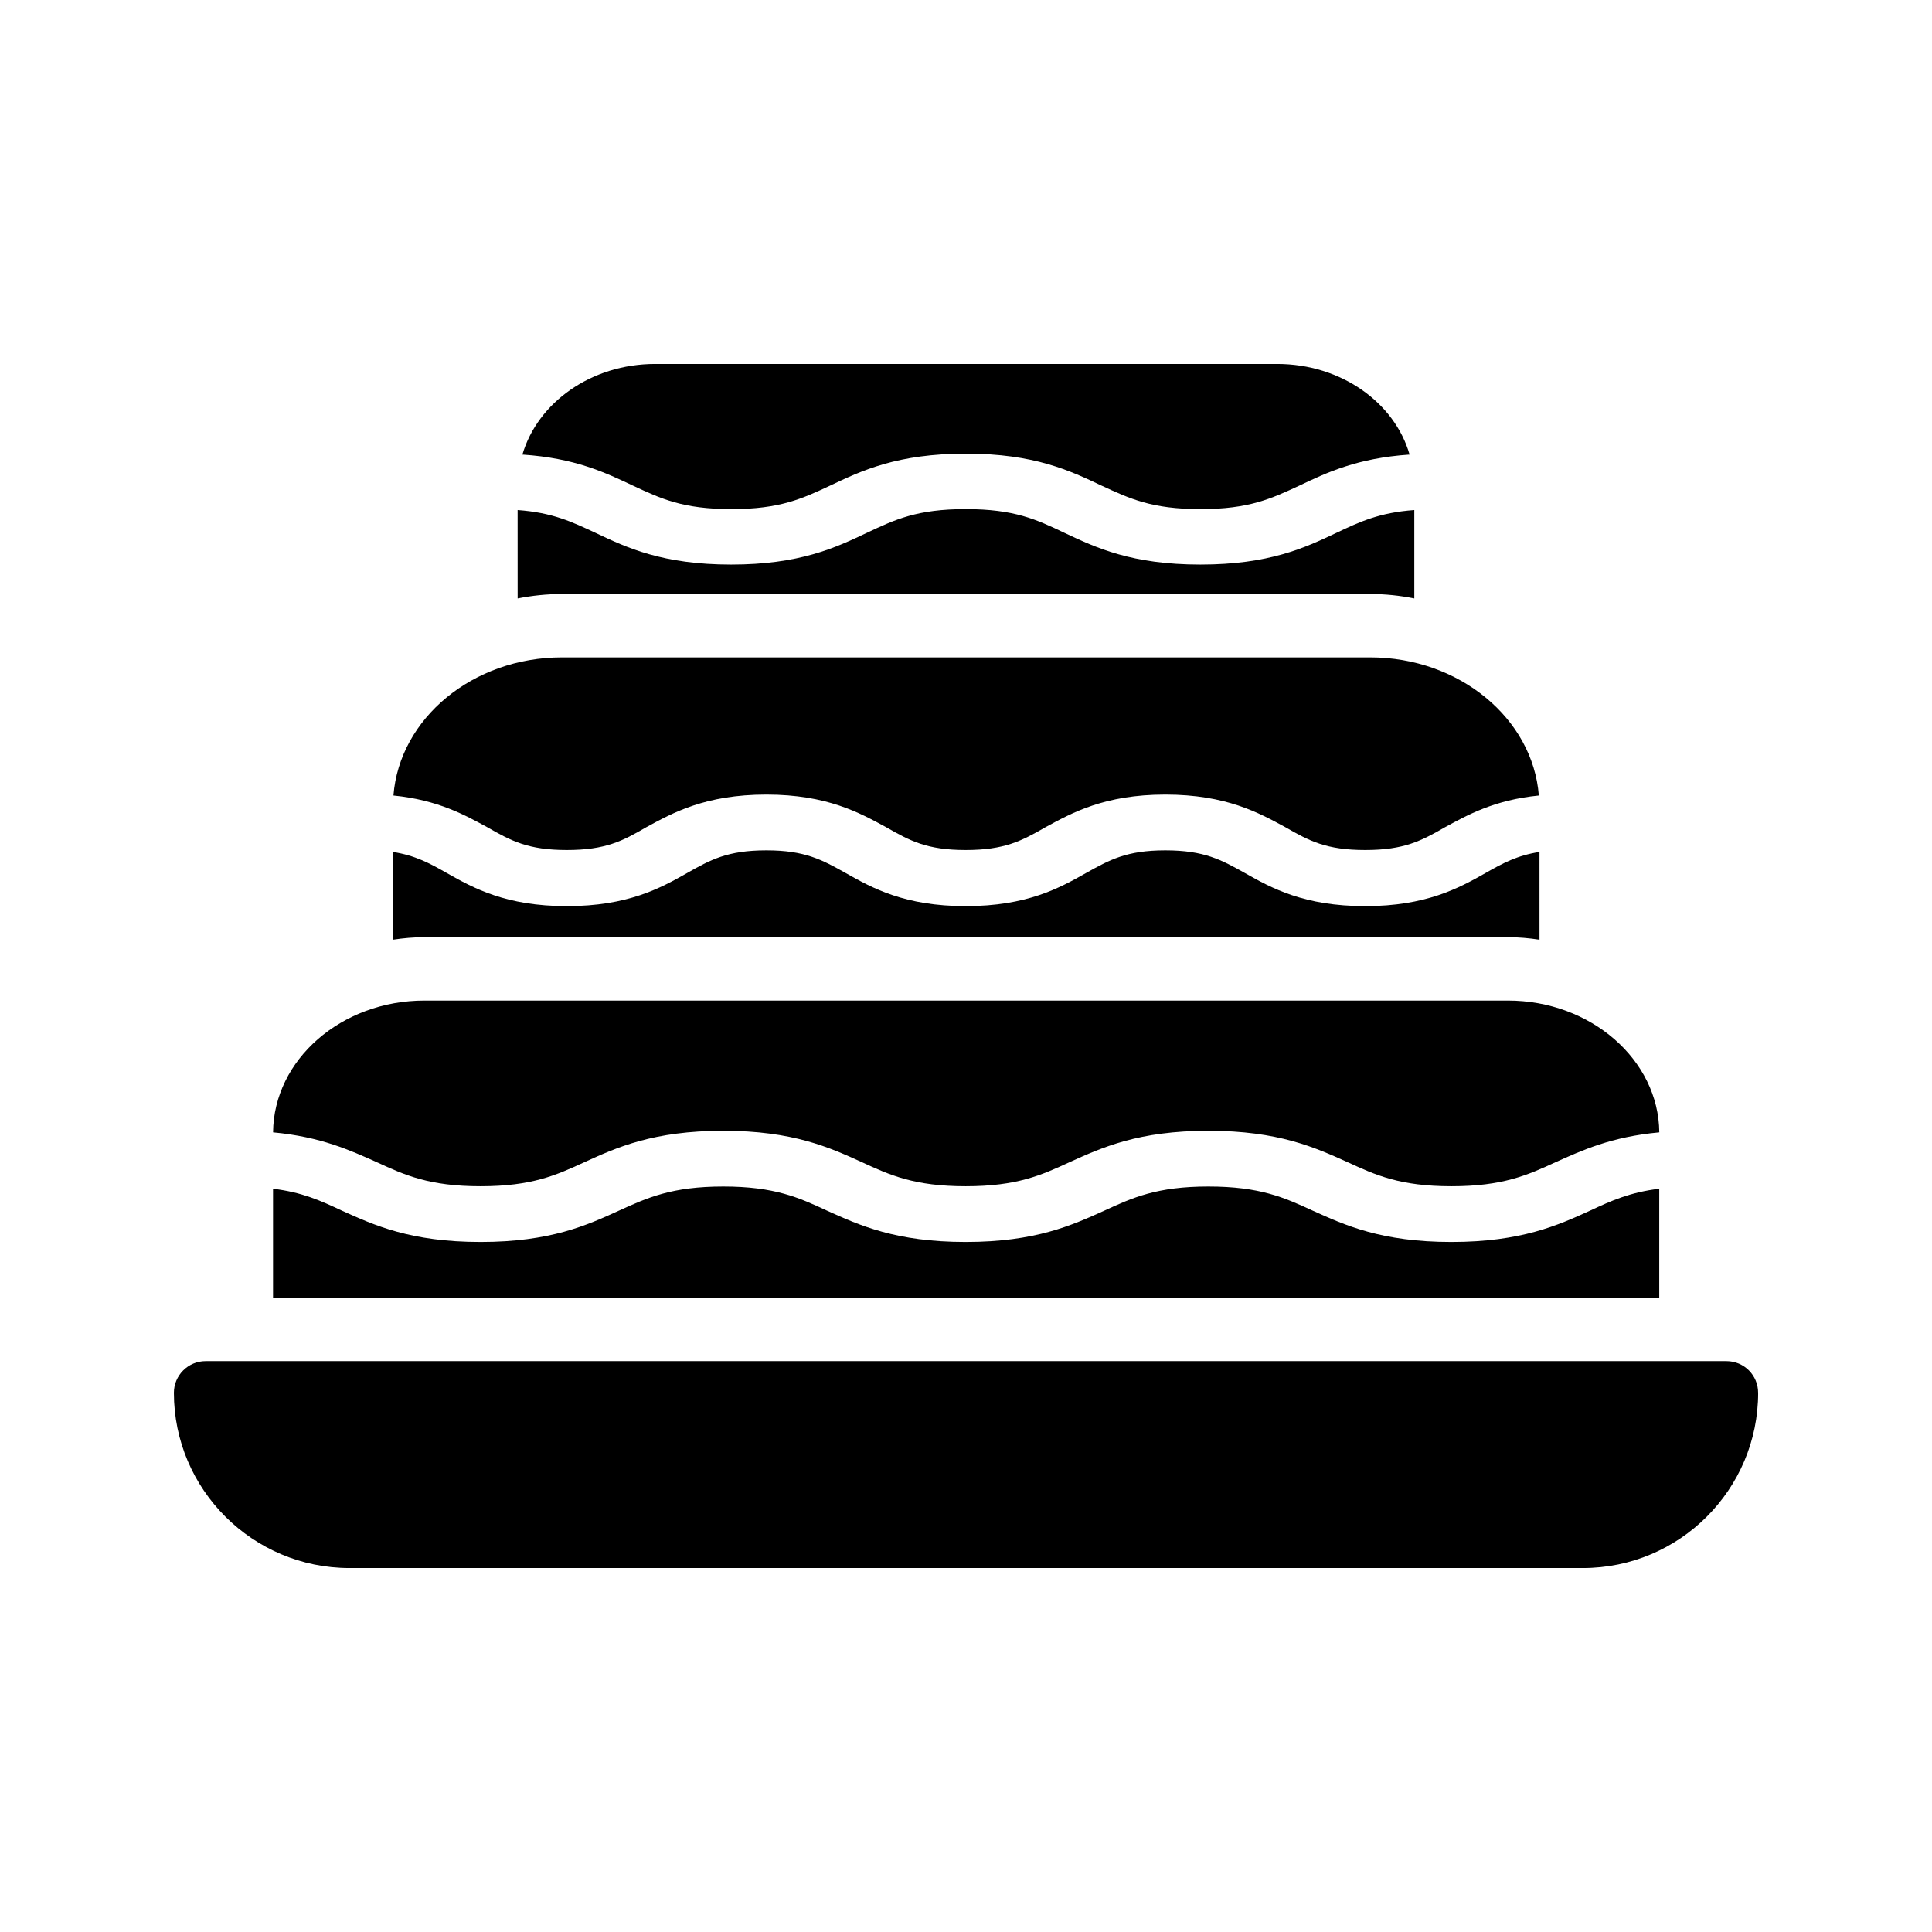
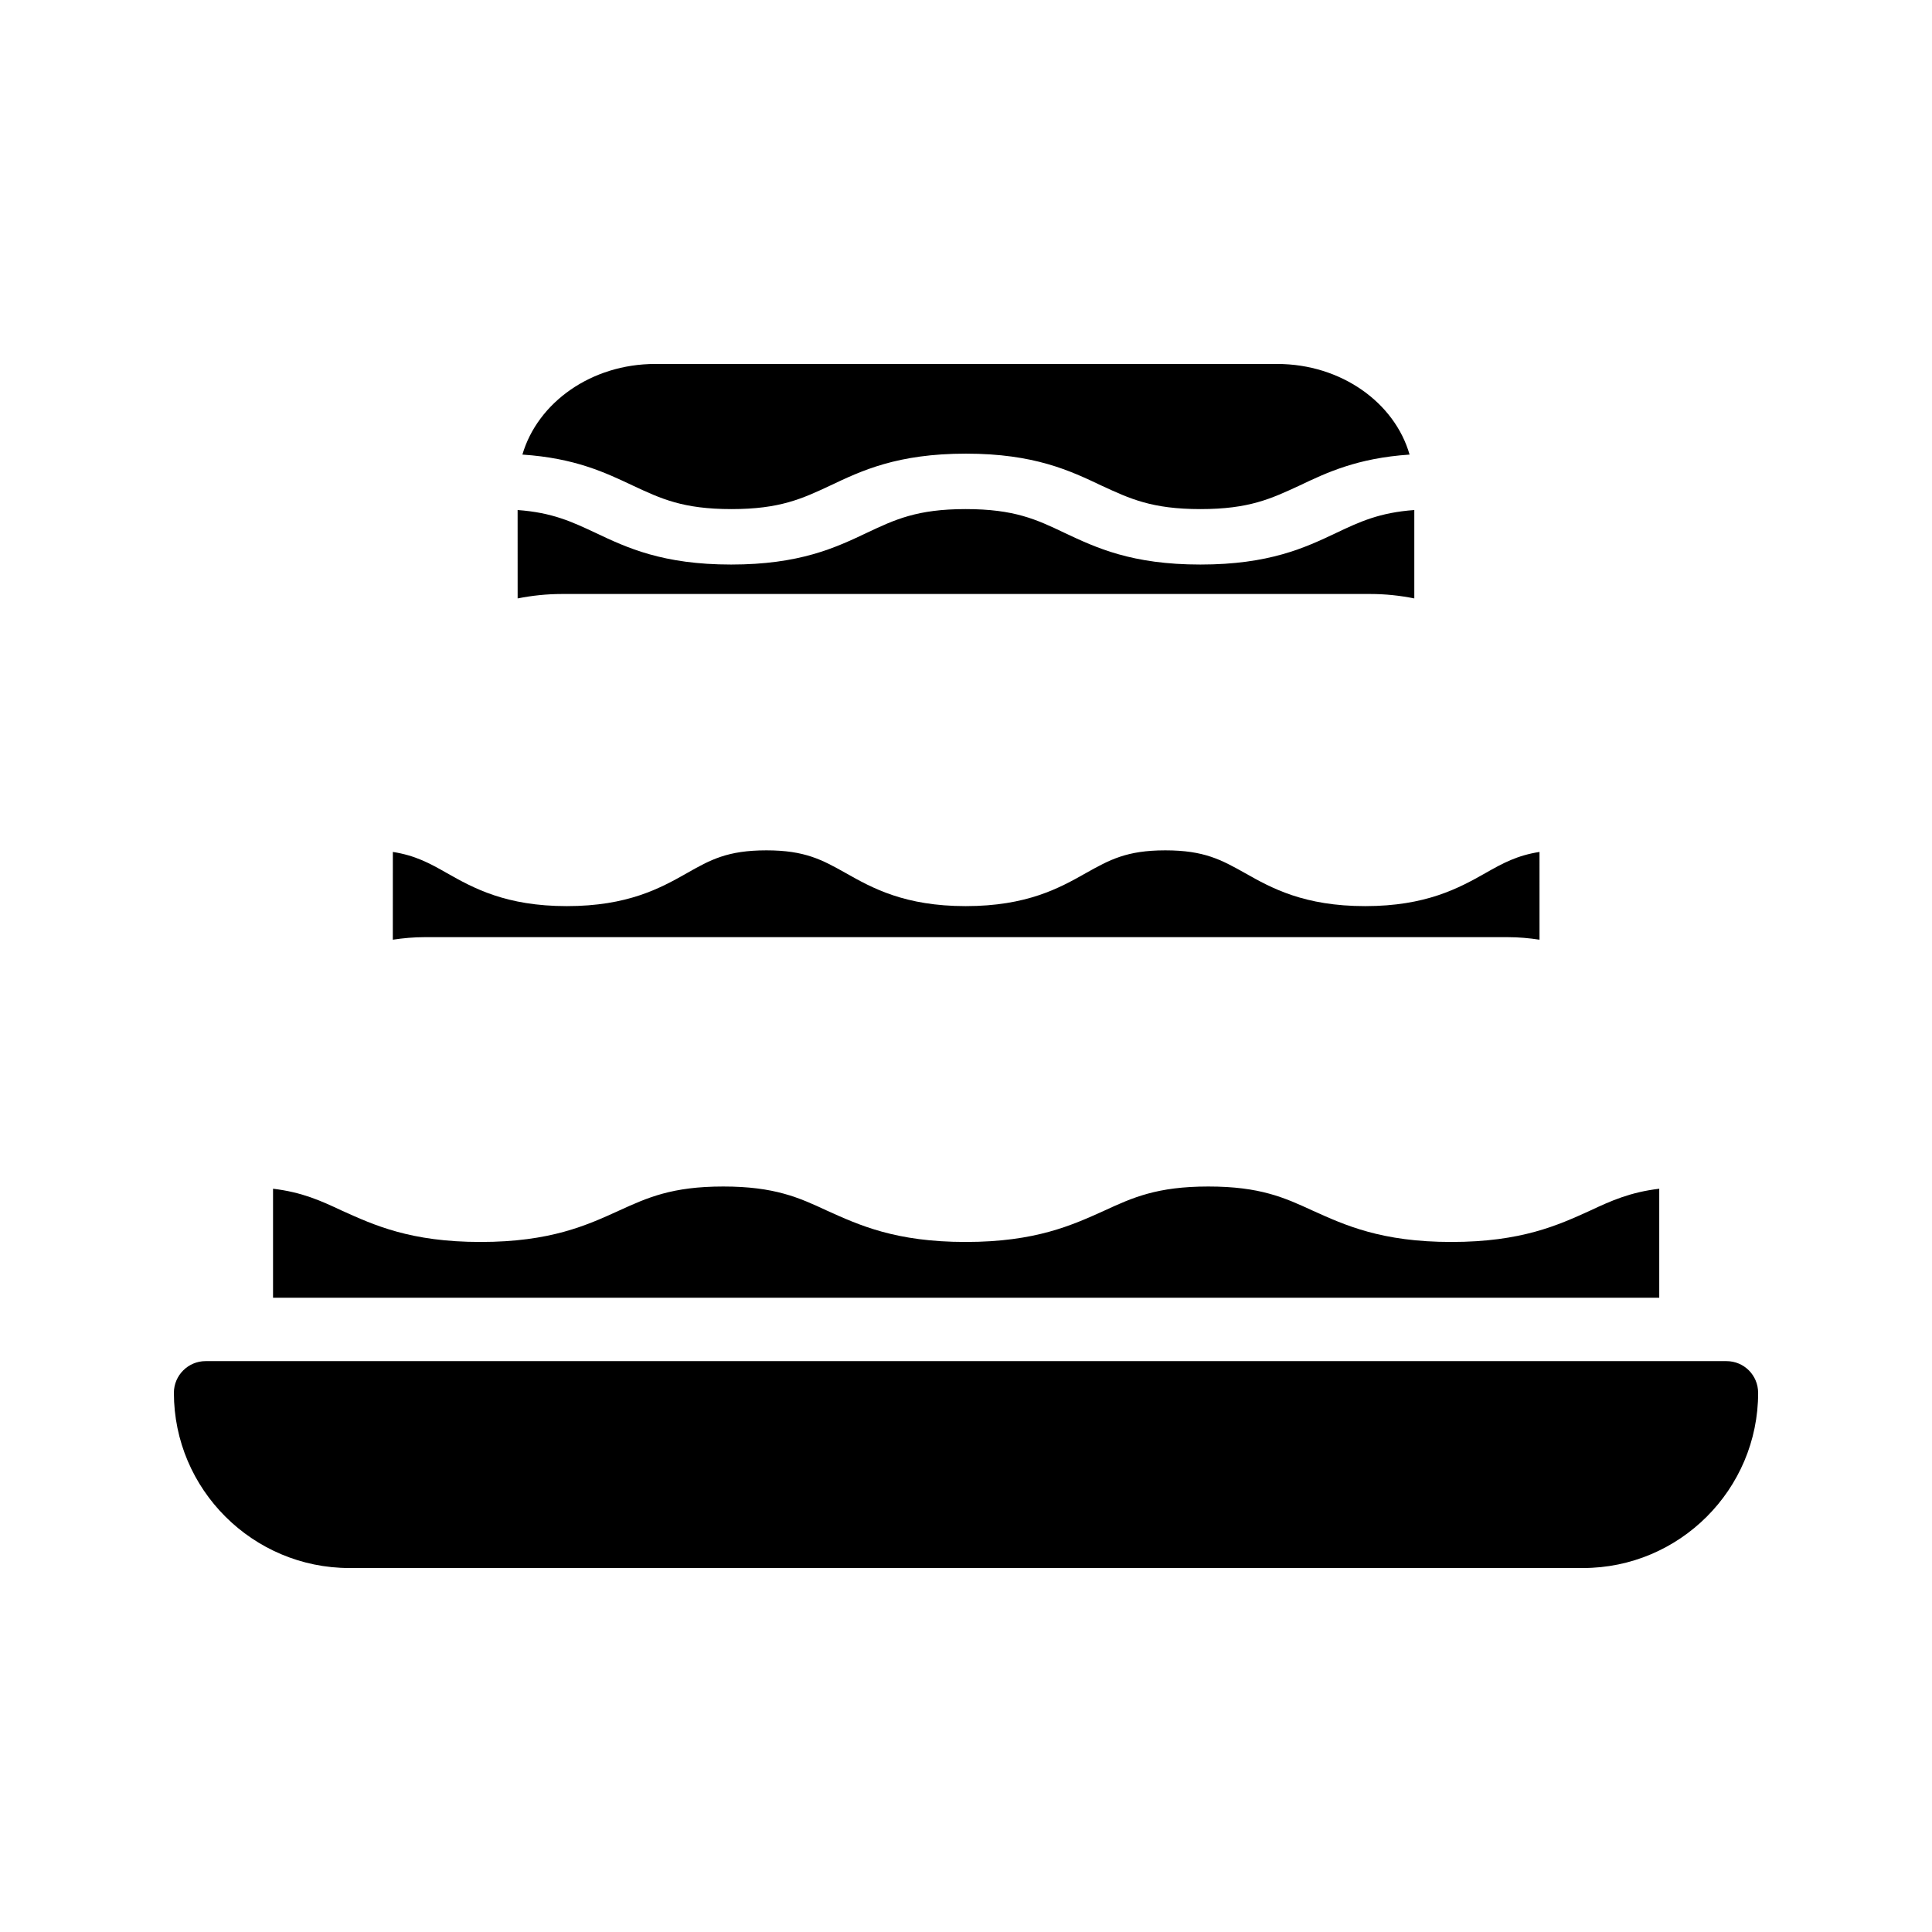
<svg xmlns="http://www.w3.org/2000/svg" fill="#000000" width="800px" height="800px" version="1.1" viewBox="144 144 512 512">
  <g>
    <path d="m282.44 264.47c13.938 0.922 22 4.785 29.305 8.23 7.391 3.441 13.184 6.215 26.113 6.215 12.848 0 18.727-2.769 26.113-6.215 8.312-3.945 17.801-8.48 36.023-8.48 18.137 0 27.625 4.535 35.938 8.48 7.473 3.441 13.266 6.215 26.199 6.215 12.93 0 18.727-2.769 26.199-6.215 7.223-3.441 15.367-7.305 29.223-8.23-3.945-13.77-18.137-24.016-35.098-24.016h-164.83c-16.961 0-31.152 10.246-35.184 24.016z" />
    <path d="m281.18 302.59c3.777-0.754 7.727-1.176 11.754-1.176h214.2c4.031 0 7.894 0.418 11.672 1.176v-23.426c-9.238 0.672-14.441 3.106-20.656 6.047-8.312 3.945-17.801 8.398-36.023 8.398-18.223 0-27.625-4.449-36.023-8.398-7.391-3.527-13.266-6.297-26.199-6.297-12.848 0-18.727 2.769-26.199 6.297-8.312 3.945-17.801 8.398-35.938 8.398-18.137 0-27.625-4.449-35.938-8.398-6.297-2.938-11.418-5.375-20.656-6.047z" />
-     <path d="m248.27 354.82c11.84 1.176 18.977 5.207 24.855 8.398 6.297 3.609 10.832 6.047 21.074 6.047 10.328 0 14.863-2.434 21.074-6.047 6.969-3.777 15.617-8.648 31.824-8.648 16.121 0 24.77 4.871 31.738 8.648 6.297 3.609 10.832 6.047 21.074 6.047 10.328 0 14.863-2.434 21.16-6.047 6.969-3.777 15.617-8.648 31.738-8.648 16.207 0 24.855 4.871 31.824 8.648 6.297 3.609 10.832 6.047 21.16 6.047s14.863-2.434 21.16-6.047c5.879-3.191 13.016-7.223 24.855-8.398-1.594-20.402-21.074-36.609-44.672-36.609h-214.2c-23.676 0-43.074 16.203-44.668 36.609z" />
    <path d="m248.1 393.03c2.769-0.418 5.543-0.672 8.398-0.672h287.09c2.856 0 5.625 0.25 8.398 0.672l-0.004-23.258c-5.879 0.922-9.656 2.938-14.359 5.625-6.969 3.945-15.703 8.734-31.824 8.734-16.207 0-24.855-4.785-31.824-8.734-6.297-3.527-10.832-6.047-21.16-6.047-10.242 0-14.777 2.519-21.074 6.047-6.969 3.945-15.617 8.734-31.824 8.734-16.121 0-24.77-4.785-31.738-8.734-6.297-3.527-10.832-6.047-21.074-6.047-10.328 0-14.863 2.519-21.074 6.047-6.969 3.945-15.617 8.734-31.824 8.734-16.121 0-24.77-4.785-31.738-8.734-4.703-2.688-8.48-4.703-14.359-5.625z" />
-     <path d="m243.82 451.98c7.473 3.441 13.938 6.383 27.543 6.383 13.602 0 20.07-2.938 27.543-6.383 8.48-3.863 18.223-8.312 36.777-8.312 18.473 0 28.215 4.449 36.695 8.312 7.473 3.441 13.938 6.383 27.543 6.383 13.602 0 20.07-2.938 27.543-6.383 8.566-3.863 18.223-8.312 36.777-8.312 18.559 0 28.297 4.449 36.863 8.312 7.473 3.441 13.938 6.383 27.543 6.383 13.602 0 20.152-2.938 27.625-6.383 6.969-3.106 14.695-6.719 27.457-7.894-0.168-19.23-18.137-34.93-40.137-34.93h-287.09c-22.082 0-39.969 15.703-40.137 34.93 12.68 1.176 20.488 4.785 27.457 7.894z" />
    <path d="m565.41 464.82c-8.48 3.863-18.223 8.312-36.777 8.312-18.559 0-28.215-4.449-36.777-8.312-7.473-3.441-13.938-6.383-27.625-6.383-13.602 0-20.07 2.938-27.543 6.383-8.566 3.863-18.223 8.312-36.777 8.312-18.559 0-28.215-4.449-36.777-8.312-7.391-3.441-13.855-6.383-27.457-6.383-13.602 0-20.07 2.938-27.625 6.383-8.48 3.863-18.137 8.312-36.695 8.312s-28.215-4.449-36.777-8.312c-5.543-2.602-10.496-4.871-18.223-5.793v28.887h367.36v-28.887c-7.723 0.926-12.762 3.191-18.305 5.793z" />
    <path d="m609.92 513.11c0-4.617-3.695-8.398-8.398-8.398h-403.04c-4.617 0-8.398 3.777-8.398 8.398 0 25.609 20.906 46.434 46.52 46.434h326.89c25.609 0 46.434-20.824 46.434-46.434z" />
  </g>
</svg>